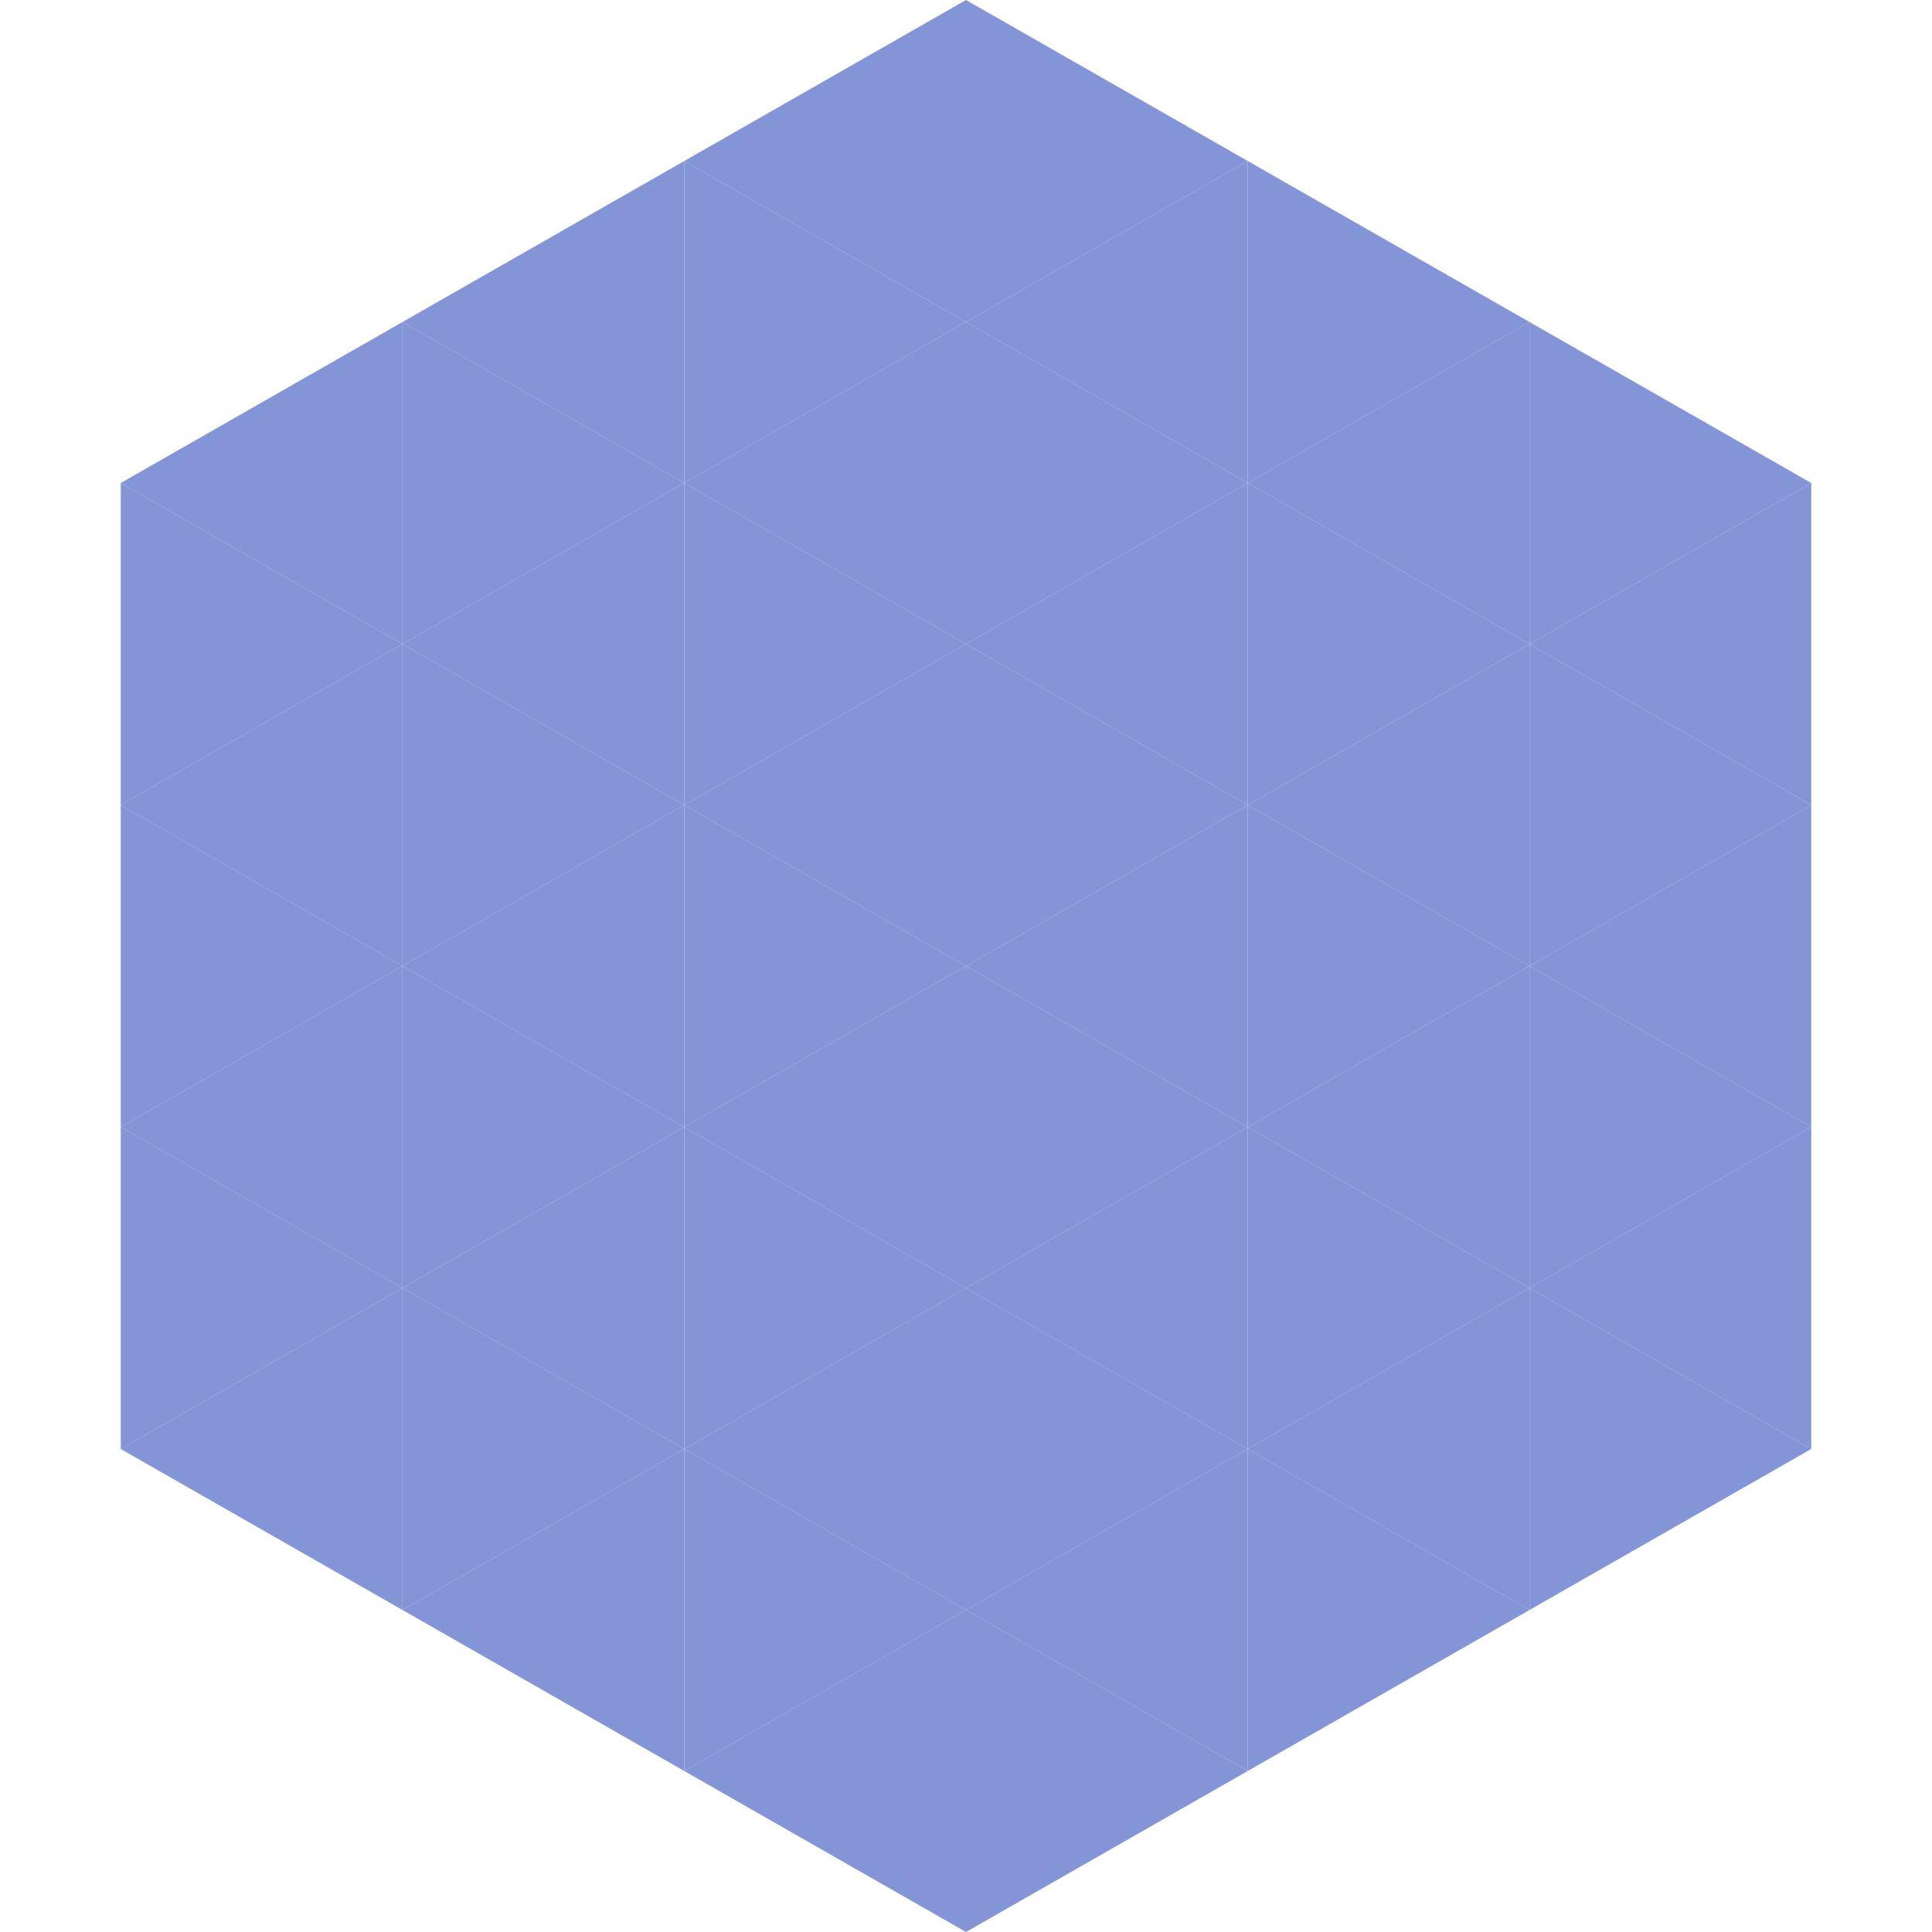
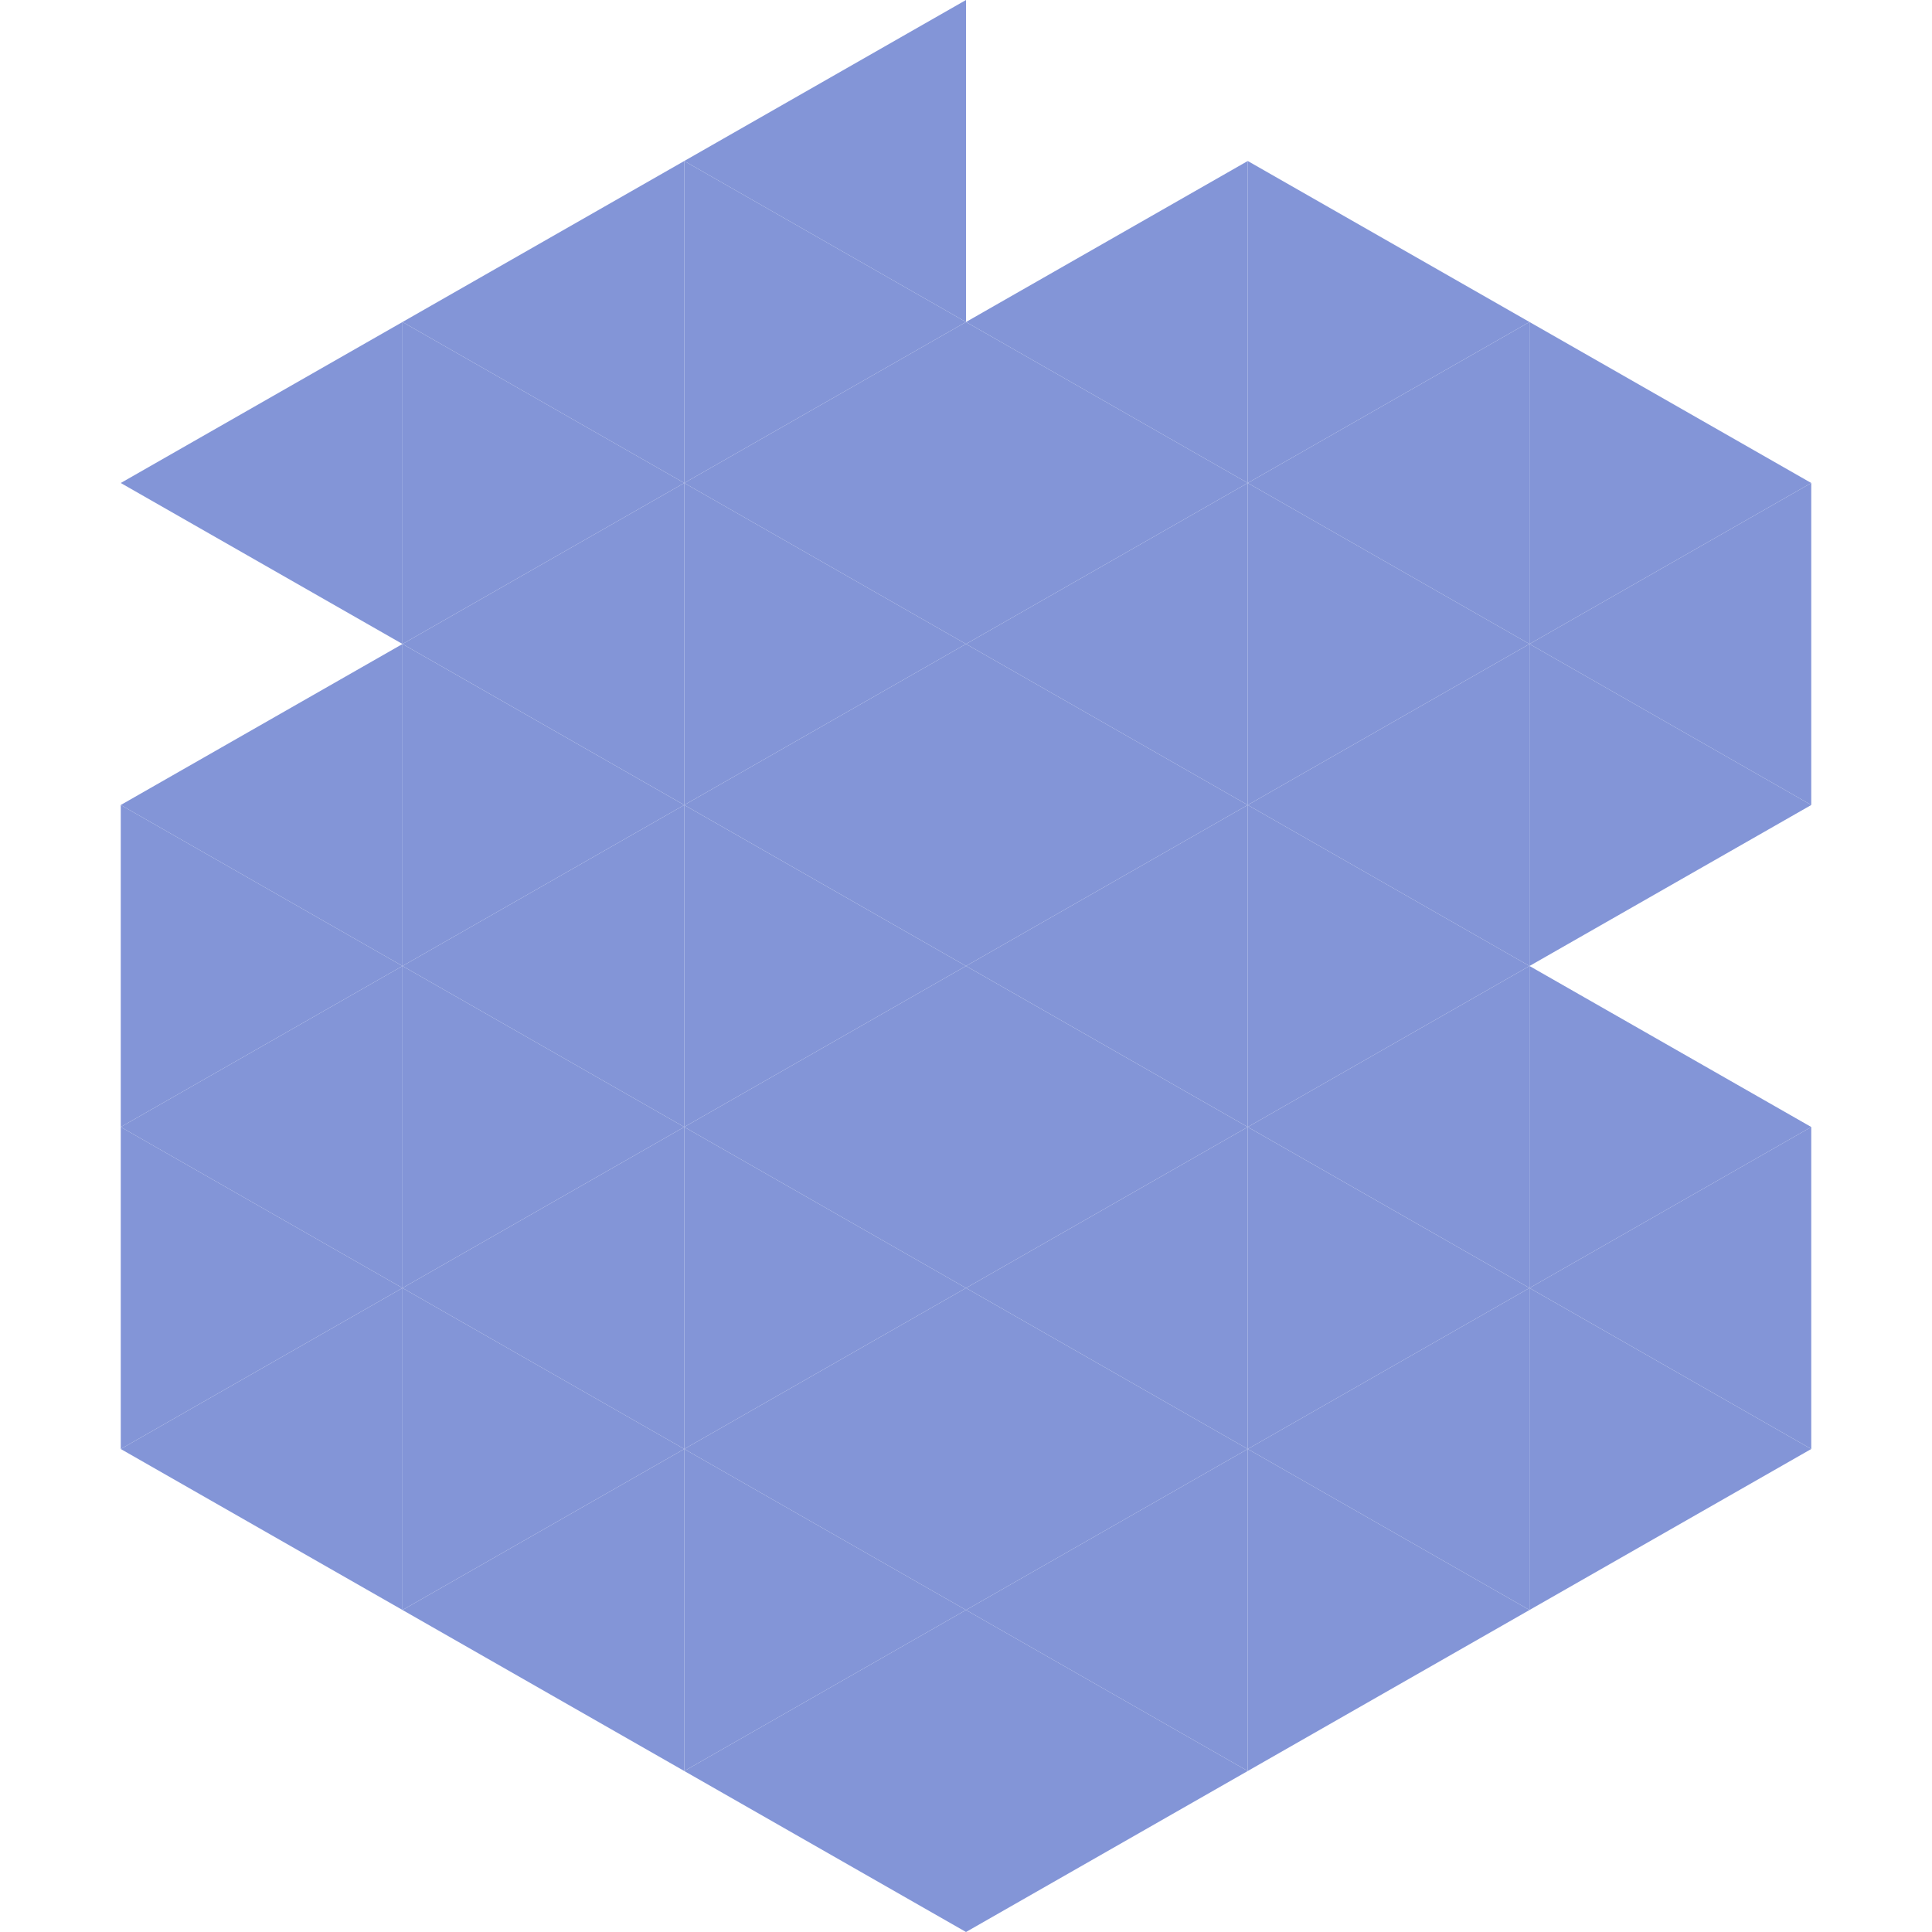
<svg xmlns="http://www.w3.org/2000/svg" width="240" height="240">
  <polygon points="50,40 15,60 50,80" style="fill:rgb(131,149,215)" />
  <polygon points="190,40 225,60 190,80" style="fill:rgb(131,149,215)" />
-   <polygon points="15,60 50,80 15,100" style="fill:rgb(131,149,215)" />
  <polygon points="225,60 190,80 225,100" style="fill:rgb(131,149,215)" />
  <polygon points="50,80 15,100 50,120" style="fill:rgb(131,149,215)" />
  <polygon points="190,80 225,100 190,120" style="fill:rgb(131,149,215)" />
  <polygon points="15,100 50,120 15,140" style="fill:rgb(131,149,215)" />
-   <polygon points="225,100 190,120 225,140" style="fill:rgb(131,149,215)" />
  <polygon points="50,120 15,140 50,160" style="fill:rgb(131,149,215)" />
  <polygon points="190,120 225,140 190,160" style="fill:rgb(131,149,215)" />
  <polygon points="15,140 50,160 15,180" style="fill:rgb(131,149,215)" />
  <polygon points="225,140 190,160 225,180" style="fill:rgb(131,149,215)" />
  <polygon points="50,160 15,180 50,200" style="fill:rgb(131,149,215)" />
  <polygon points="190,160 225,180 190,200" style="fill:rgb(131,149,215)" />
  <polygon points="15,180 50,200 15,220" style="fill:rgb(255,255,255); fill-opacity:0" />
  <polygon points="225,180 190,200 225,220" style="fill:rgb(255,255,255); fill-opacity:0" />
  <polygon points="50,0 85,20 50,40" style="fill:rgb(255,255,255); fill-opacity:0" />
  <polygon points="190,0 155,20 190,40" style="fill:rgb(255,255,255); fill-opacity:0" />
  <polygon points="85,20 50,40 85,60" style="fill:rgb(131,149,215)" />
  <polygon points="155,20 190,40 155,60" style="fill:rgb(131,149,215)" />
  <polygon points="50,40 85,60 50,80" style="fill:rgb(131,149,215)" />
  <polygon points="190,40 155,60 190,80" style="fill:rgb(131,149,215)" />
  <polygon points="85,60 50,80 85,100" style="fill:rgb(131,149,215)" />
  <polygon points="155,60 190,80 155,100" style="fill:rgb(131,149,215)" />
  <polygon points="50,80 85,100 50,120" style="fill:rgb(131,149,215)" />
  <polygon points="190,80 155,100 190,120" style="fill:rgb(131,149,215)" />
  <polygon points="85,100 50,120 85,140" style="fill:rgb(131,149,215)" />
  <polygon points="155,100 190,120 155,140" style="fill:rgb(131,149,215)" />
  <polygon points="50,120 85,140 50,160" style="fill:rgb(131,149,215)" />
  <polygon points="190,120 155,140 190,160" style="fill:rgb(131,149,215)" />
  <polygon points="85,140 50,160 85,180" style="fill:rgb(131,149,215)" />
  <polygon points="155,140 190,160 155,180" style="fill:rgb(131,149,215)" />
  <polygon points="50,160 85,180 50,200" style="fill:rgb(131,149,215)" />
  <polygon points="190,160 155,180 190,200" style="fill:rgb(131,149,215)" />
  <polygon points="85,180 50,200 85,220" style="fill:rgb(131,149,215)" />
  <polygon points="155,180 190,200 155,220" style="fill:rgb(131,149,215)" />
  <polygon points="120,0 85,20 120,40" style="fill:rgb(131,149,215)" />
-   <polygon points="120,0 155,20 120,40" style="fill:rgb(131,149,215)" />
  <polygon points="85,20 120,40 85,60" style="fill:rgb(131,149,215)" />
  <polygon points="155,20 120,40 155,60" style="fill:rgb(131,149,215)" />
  <polygon points="120,40 85,60 120,80" style="fill:rgb(131,149,215)" />
  <polygon points="120,40 155,60 120,80" style="fill:rgb(131,149,215)" />
  <polygon points="85,60 120,80 85,100" style="fill:rgb(131,149,215)" />
  <polygon points="155,60 120,80 155,100" style="fill:rgb(131,149,215)" />
  <polygon points="120,80 85,100 120,120" style="fill:rgb(131,149,215)" />
  <polygon points="120,80 155,100 120,120" style="fill:rgb(131,149,215)" />
  <polygon points="85,100 120,120 85,140" style="fill:rgb(131,149,215)" />
  <polygon points="155,100 120,120 155,140" style="fill:rgb(131,149,215)" />
  <polygon points="120,120 85,140 120,160" style="fill:rgb(131,149,215)" />
  <polygon points="120,120 155,140 120,160" style="fill:rgb(131,149,215)" />
  <polygon points="85,140 120,160 85,180" style="fill:rgb(131,149,215)" />
  <polygon points="155,140 120,160 155,180" style="fill:rgb(131,149,215)" />
  <polygon points="120,160 85,180 120,200" style="fill:rgb(131,149,215)" />
  <polygon points="120,160 155,180 120,200" style="fill:rgb(131,149,215)" />
  <polygon points="85,180 120,200 85,220" style="fill:rgb(131,149,215)" />
  <polygon points="155,180 120,200 155,220" style="fill:rgb(131,149,215)" />
  <polygon points="120,200 85,220 120,240" style="fill:rgb(131,149,215)" />
  <polygon points="120,200 155,220 120,240" style="fill:rgb(131,149,215)" />
  <polygon points="85,220 120,240 85,260" style="fill:rgb(255,255,255); fill-opacity:0" />
  <polygon points="155,220 120,240 155,260" style="fill:rgb(255,255,255); fill-opacity:0" />
</svg>